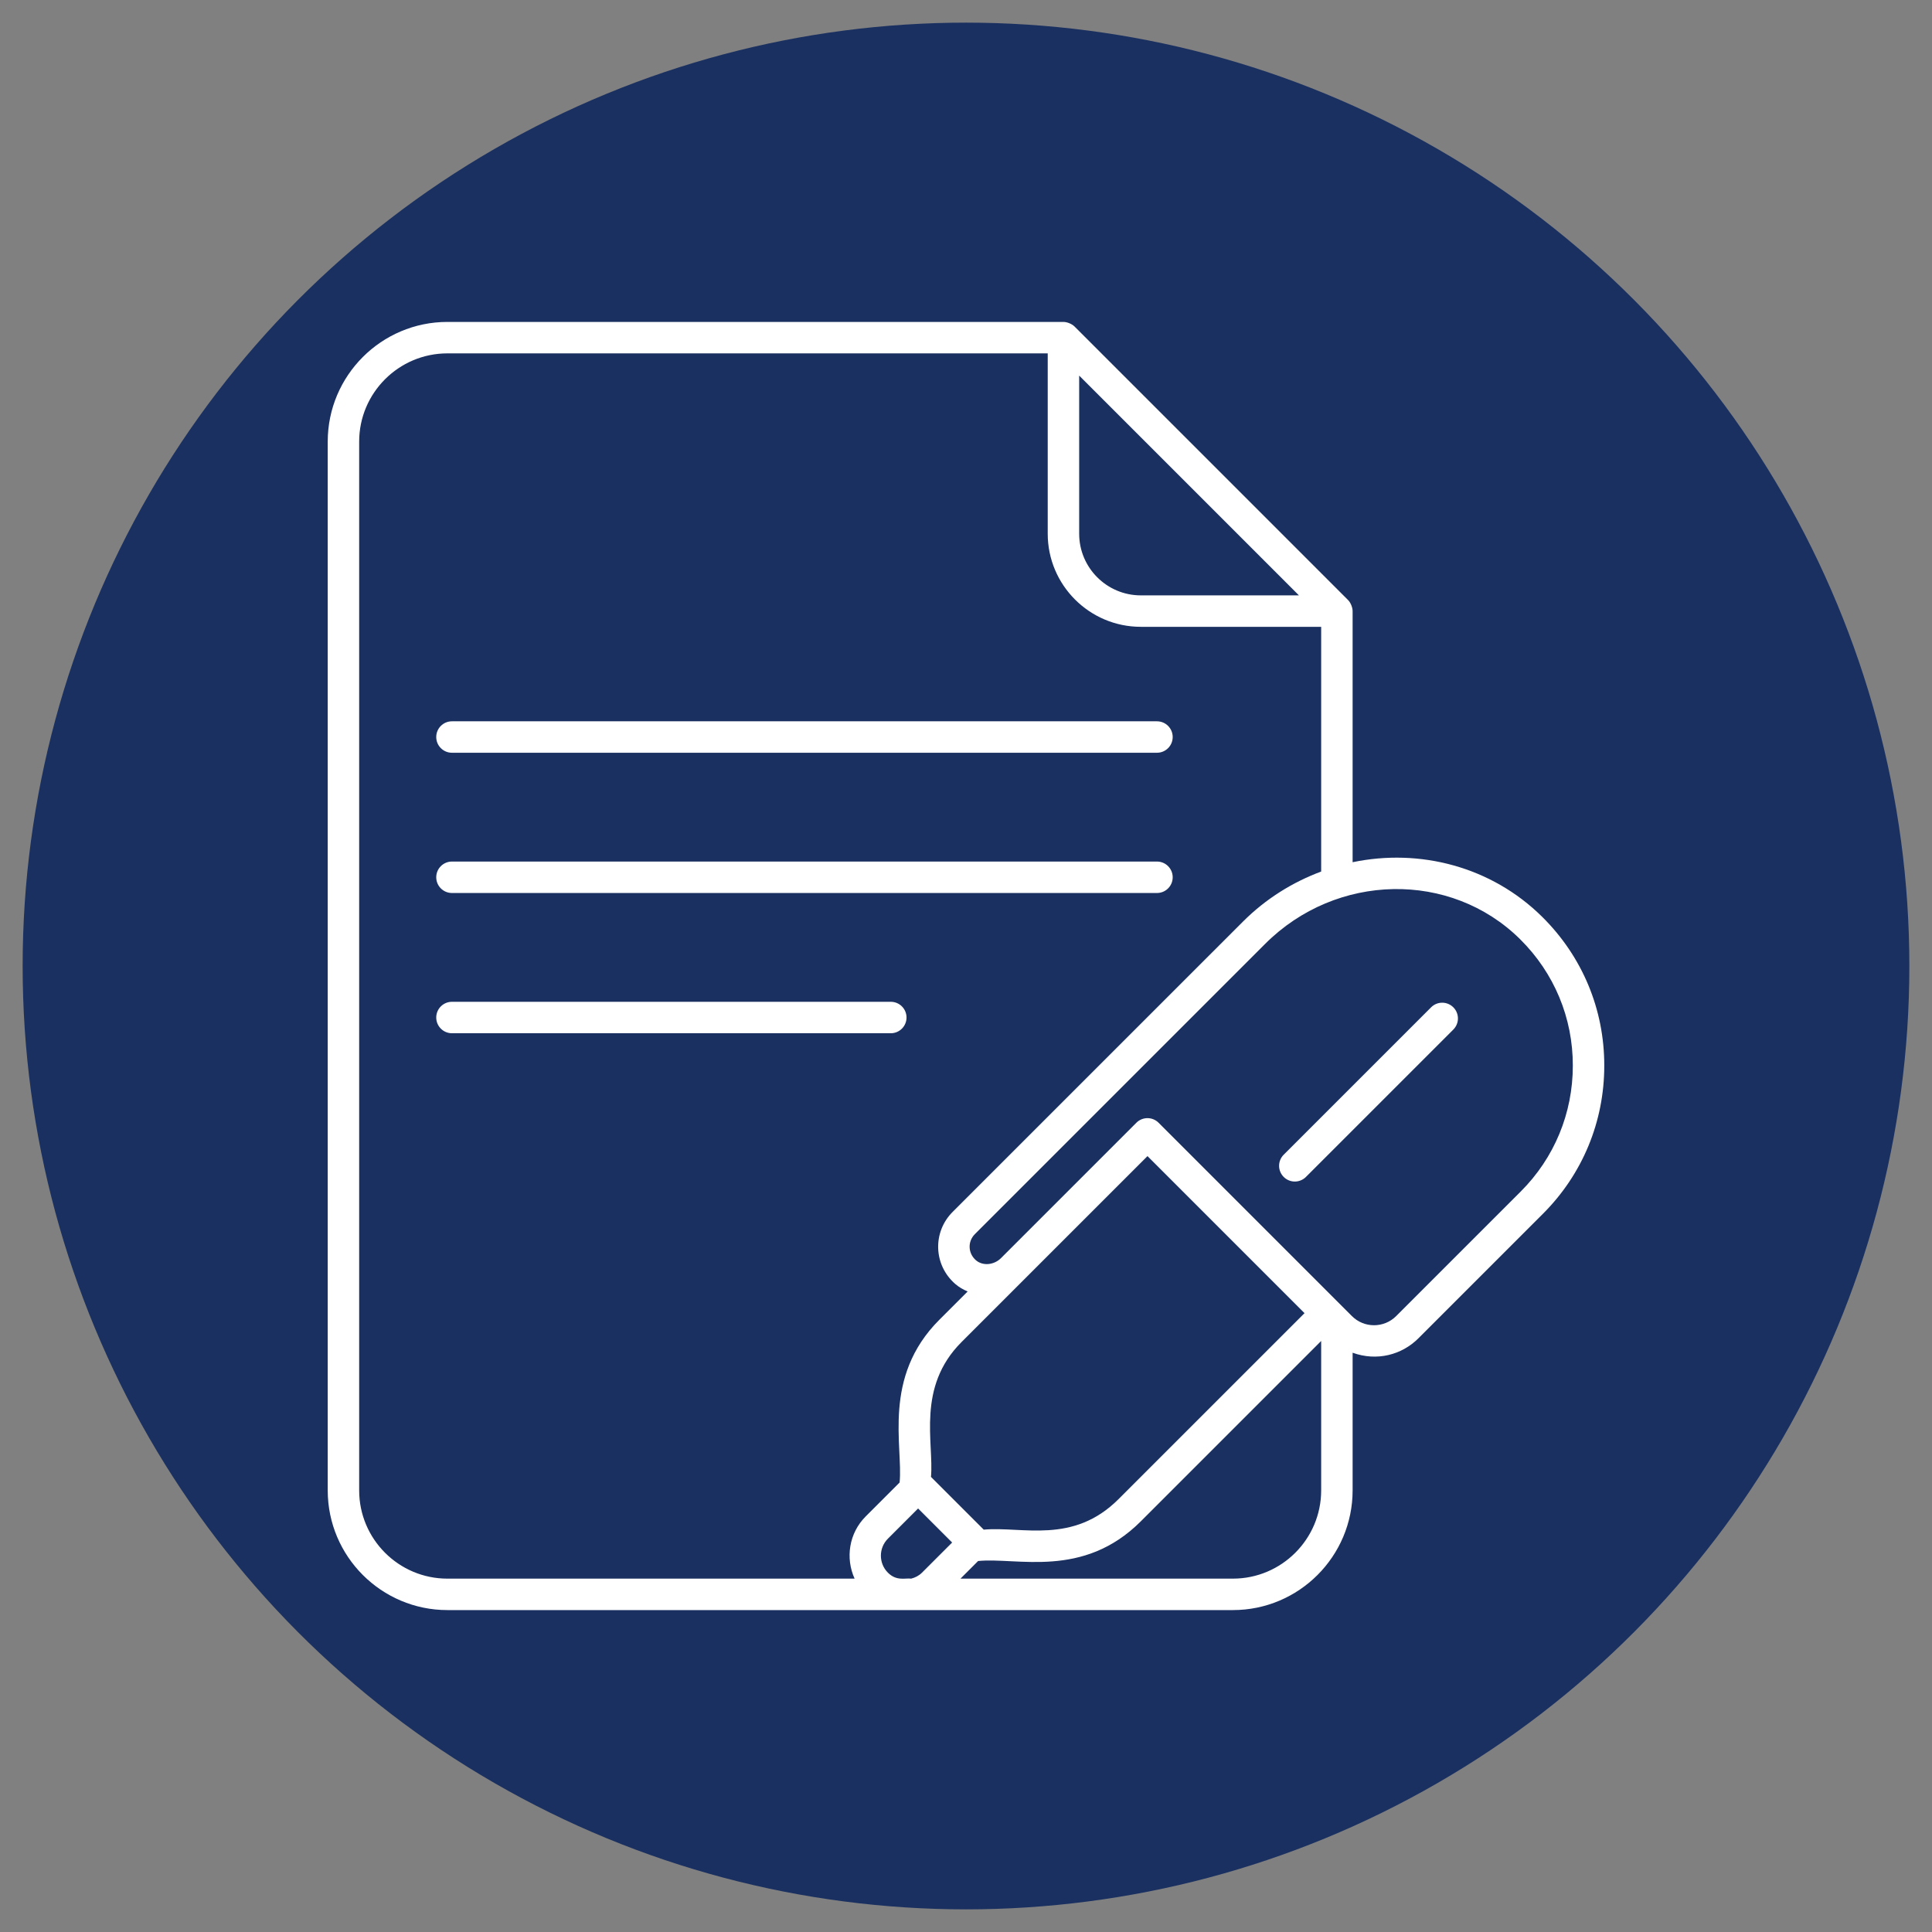
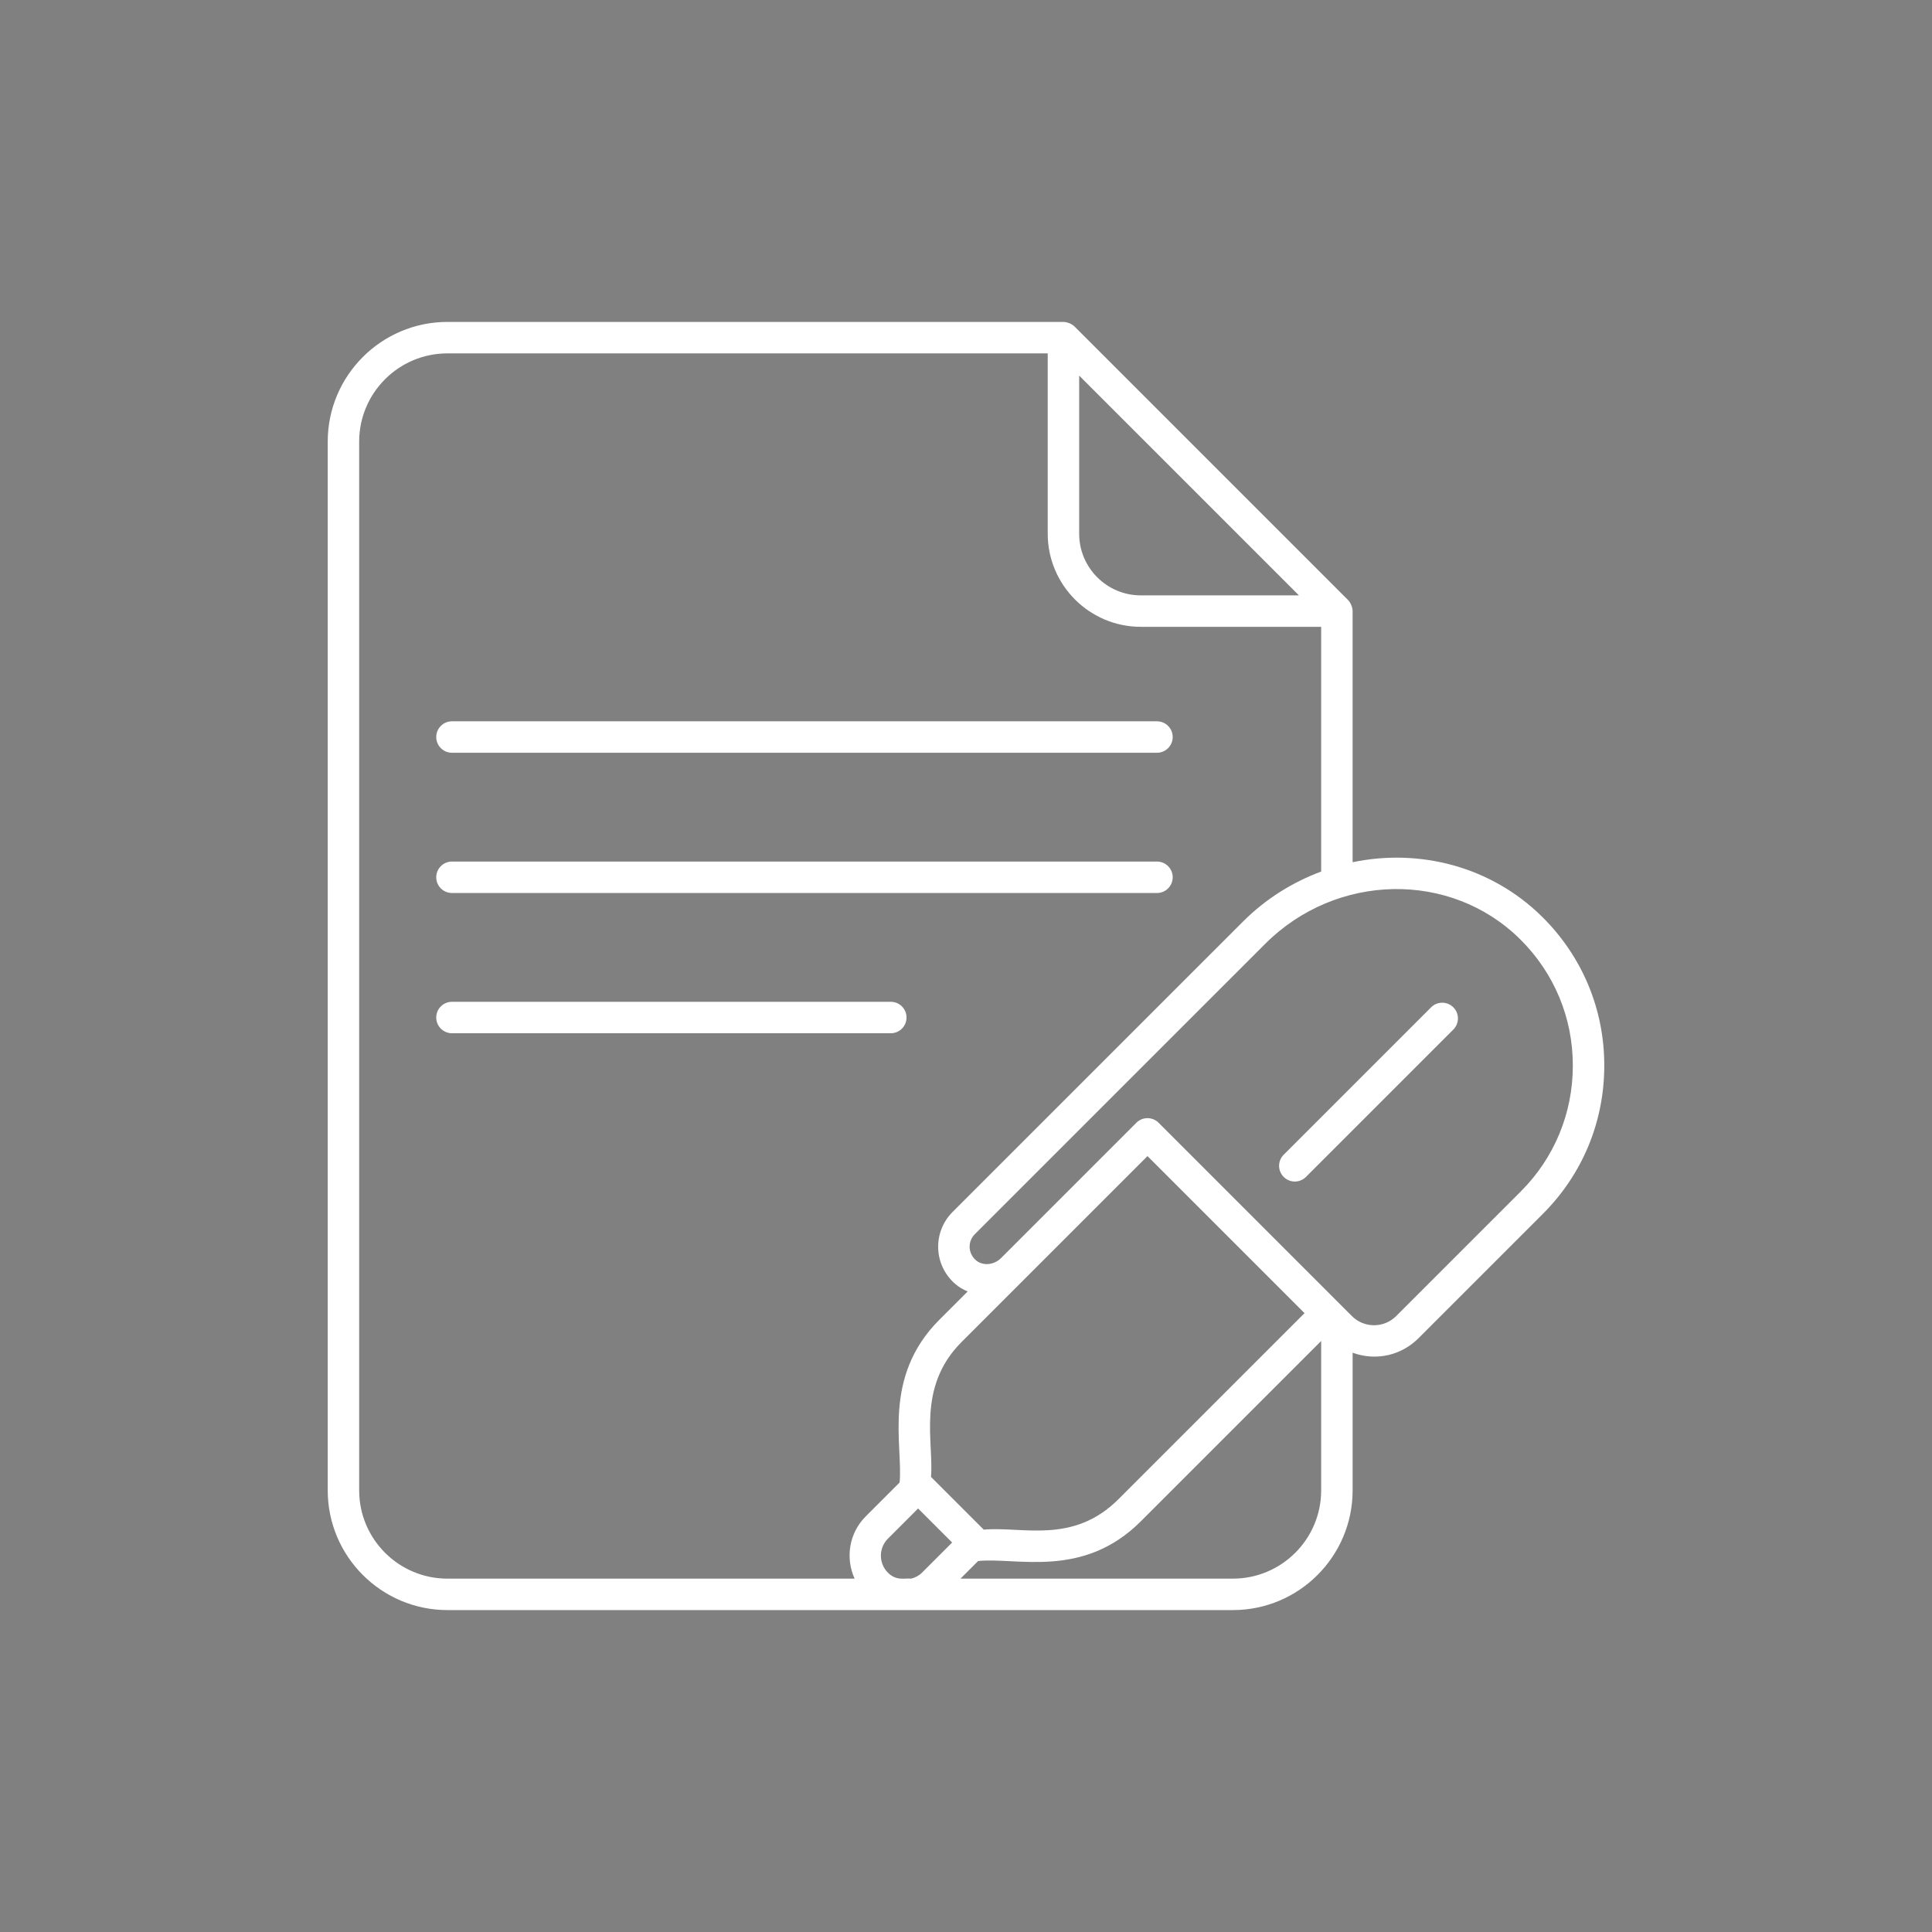
<svg xmlns="http://www.w3.org/2000/svg" enable-background="new 0 0 512 512" viewBox="0 0 512 512">
  <rect x="0" y="0" width="512" height="512" fill="#808080" stroke="none" />
  <g id="_x30_2_Comment">
    <g>
-       <circle cx="256" cy="256" fill="#1a3060" r="250" />
      <g fill="#fff">
        <path d="m118.57 426.687h208.169c17.49 0 31.719-14.229 31.719-31.719v-36.481c6.44 2.332 13.056.558 17.428-3.815l33.026-33.024c10.47-10.47 16.237-24.403 16.237-39.224.029-14.909-5.807-28.914-16.436-39.438-13.529-13.394-32.518-18.188-50.256-14.491v-66.549c0-.82-.427-2.154-1.221-2.946l-72.464-72.466c-.76-.758-2.074-1.221-2.946-1.221h-163.256c-17.49 0-31.719 14.229-31.719 31.719v277.936c0 17.49 14.229 31.719 31.719 31.719zm116.741-9.909c-2.487-2.487-2.487-6.533 0-9.02l7.995-7.995 9.021 9.022-7.996 7.993c-.797.798-1.795 1.305-2.854 1.576-1.508-.219-3.846.745-6.166-1.576zm19.506-61.121 49.28-49.277 41.618 41.618-49.278 49.277c-12.094 12.091-25.421 7.179-35.737 8.096l-13.978-13.976c.805-9.078-3.892-23.751 8.095-35.738zm71.922 62.697h-72.197l4.671-4.671c10.293-1.038 27.793 4.81 43.115-10.516l47.796-47.795v39.596c0 12.896-10.49 23.386-23.385 23.386zm76.112-169.447c9.03 8.942 13.989 20.84 13.965 33.509 0 12.603-4.899 24.443-13.796 33.34l-33.026 33.024c-3.228 3.226-8.483 3.232-11.714 0-66.506-66.51-45.634-45.637-51.237-51.24-.781-.781-1.841-1.221-2.946-1.221h-.001s-.001 0-.001 0c-1.105 0-2.165.439-2.946 1.221l-35.874 35.874c-1.872 1.872-4.857 2.124-6.655.555-2.085-1.815-2.245-4.933-.267-6.911l76.921-76.917c18.882-18.882 49.196-19.436 67.577-1.234zm-58.619-91.128h-41.902c-9.007 0-16.336-7.329-16.336-16.336v-41.905l29.119 29.119zm-249.047-40.747c0-12.896 10.49-23.385 23.385-23.385h159.09v47.796c0 13.604 11.066 24.67 24.67 24.67h47.795v64.854c-7.547 2.812-14.662 7.202-20.742 13.283l-76.921 76.917c-5.337 5.337-5.109 14.044.687 19.089.998.869 2.122 1.496 3.29 1.997l-7.513 7.513c-15.212 15.212-9.573 33.47-10.516 43.112l-8.989 8.989c-4.455 4.455-5.405 11.063-2.939 16.488h-107.912c-12.896 0-23.385-10.49-23.385-23.385z" />
        <path d="m346.086 311.9 39.061-39.059c1.628-1.626 1.628-4.264 0-5.892s-4.264-1.628-5.892 0l-39.061 39.059c-1.628 1.626-1.628 4.264 0 5.892s4.265 1.628 5.892 0z" />
        <path d="m119.774 199.486h186.836c2.301 0 4.167-1.865 4.167-4.167 0-2.301-1.865-4.167-4.167-4.167h-186.836c-2.301 0-4.167 1.865-4.167 4.167.001 2.302 1.866 4.167 4.167 4.167z" />
        <path d="m119.774 236.654h186.836c2.301 0 4.167-1.865 4.167-4.167 0-2.301-1.865-4.167-4.167-4.167h-186.836c-2.301 0-4.167 1.865-4.167 4.167.001 2.302 1.866 4.167 4.167 4.167z" />
        <path d="m119.774 273.821h116.297c2.301 0 4.167-1.865 4.167-4.167 0-2.301-1.865-4.167-4.167-4.167h-116.297c-2.301 0-4.167 1.865-4.167 4.167.001 2.301 1.866 4.167 4.167 4.167z" />
      </g>
    </g>
  </g>
  <g id="Layer_1" />
</svg>